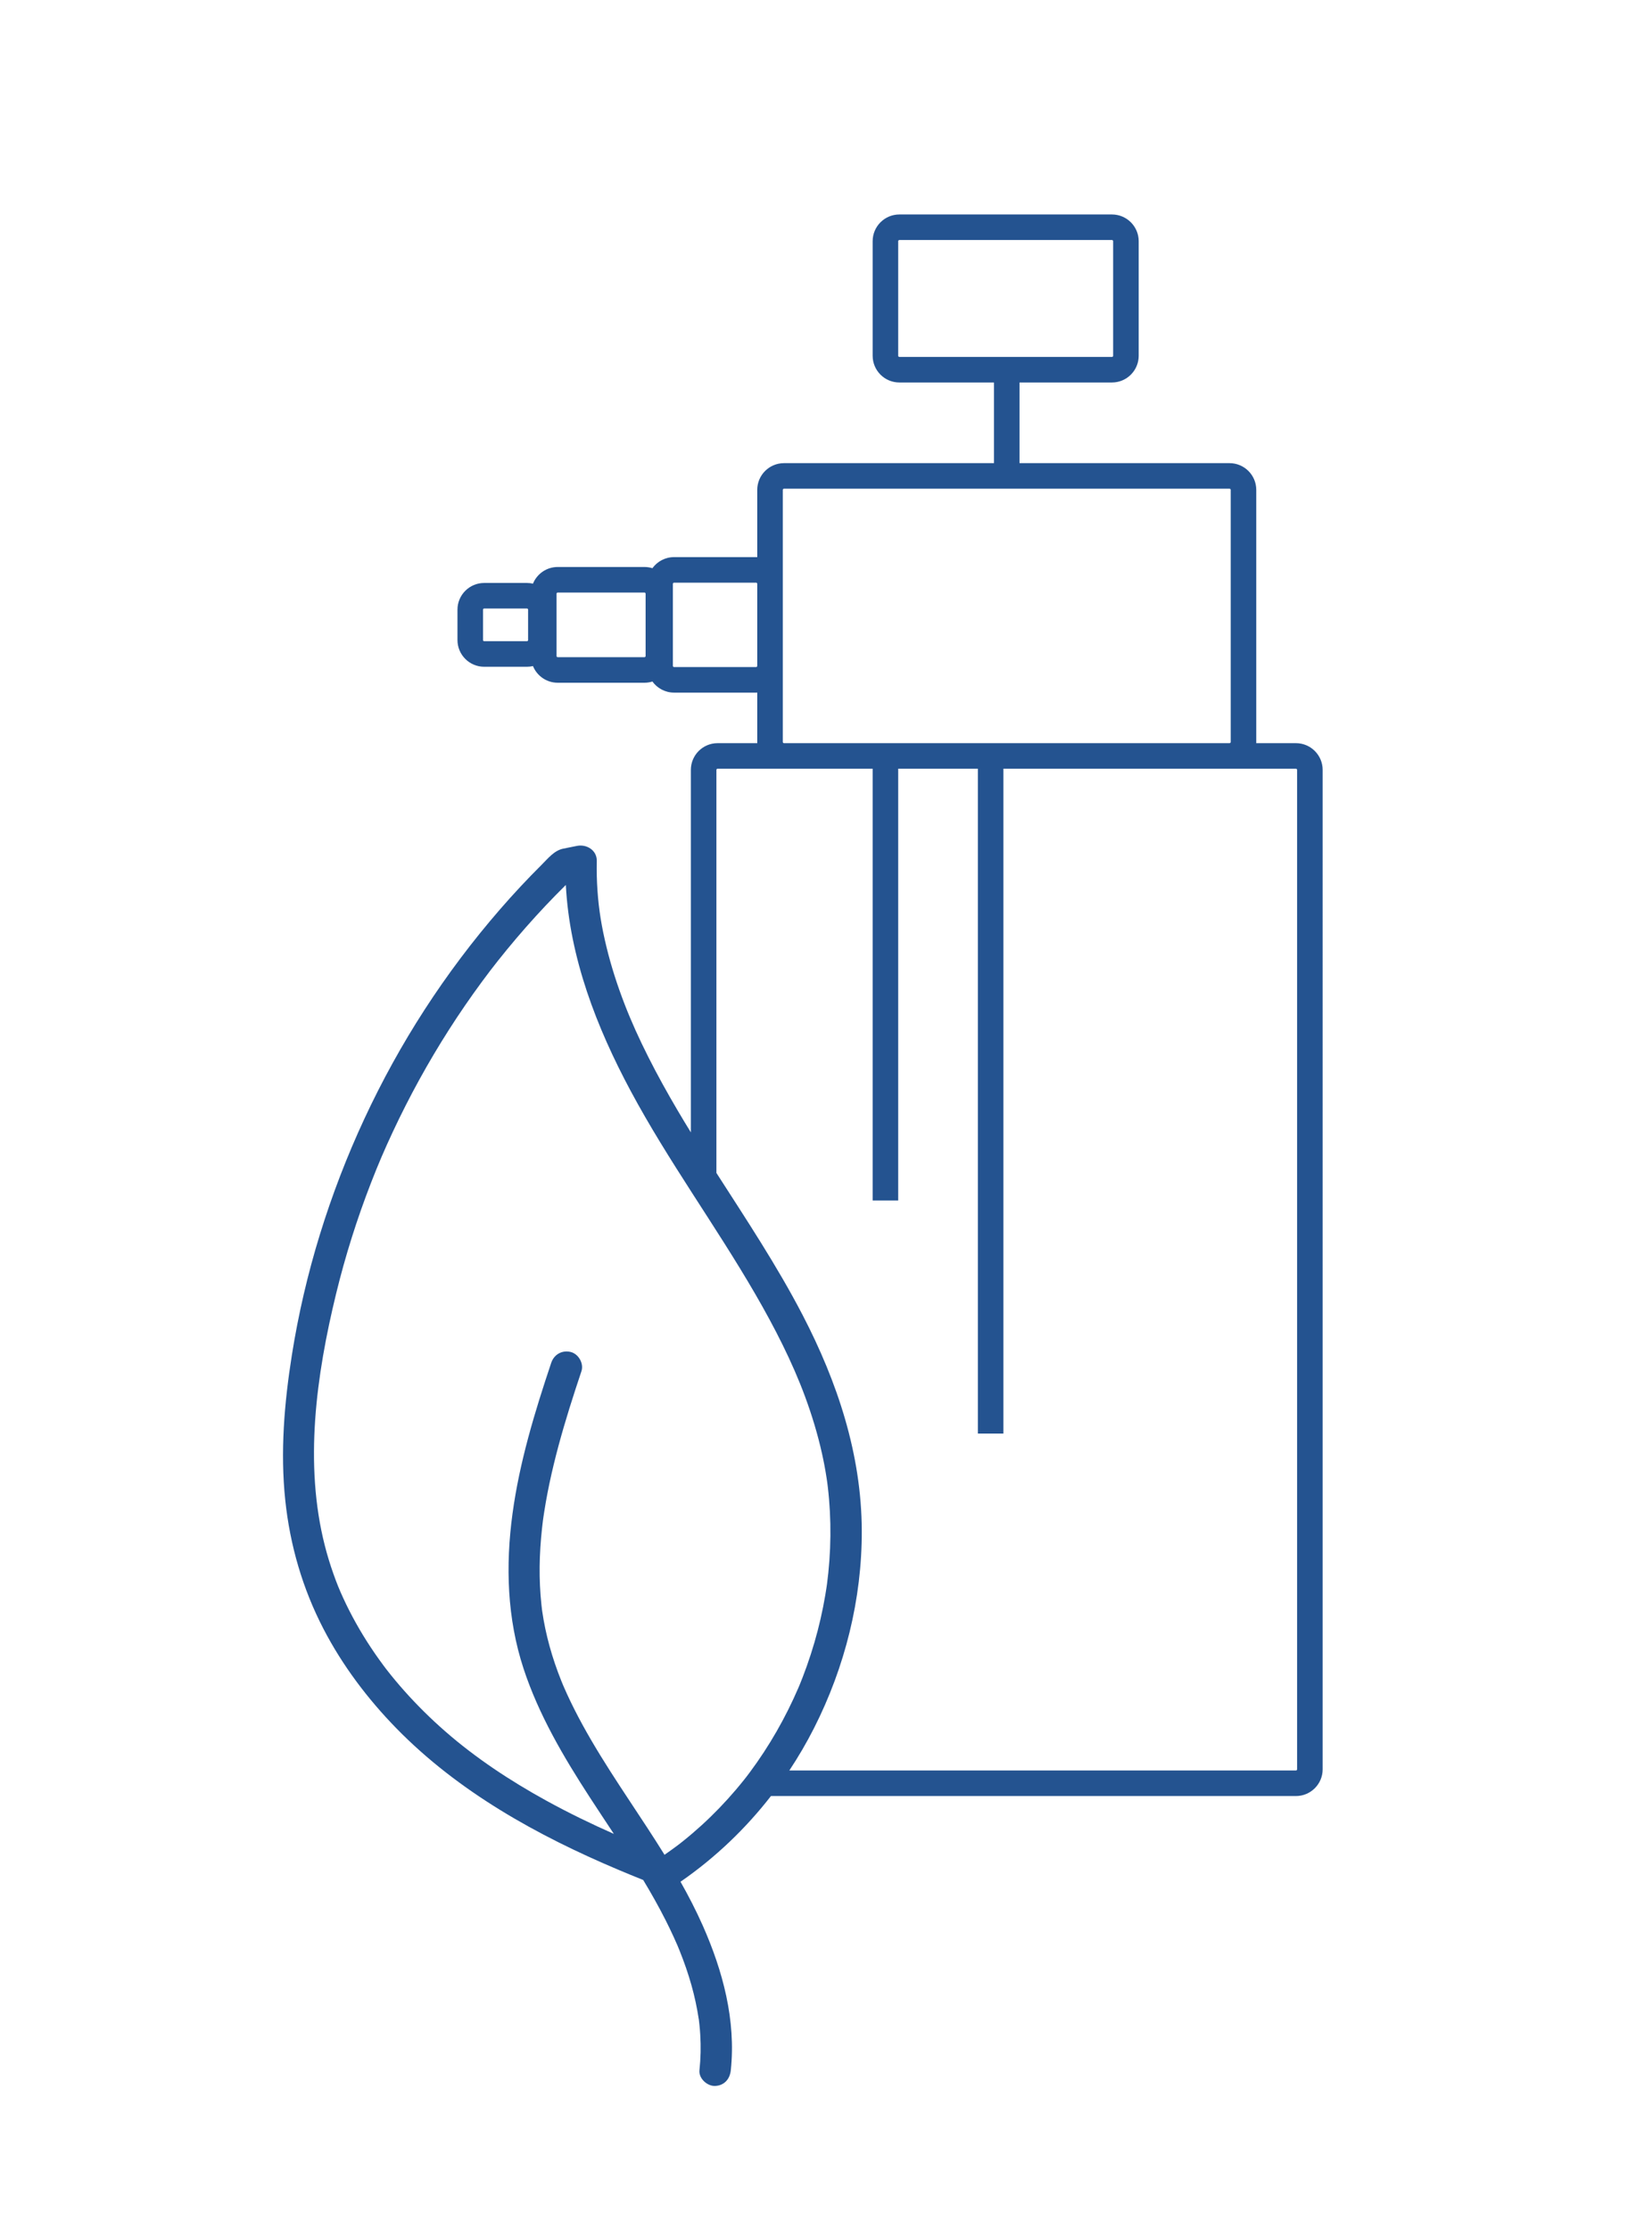
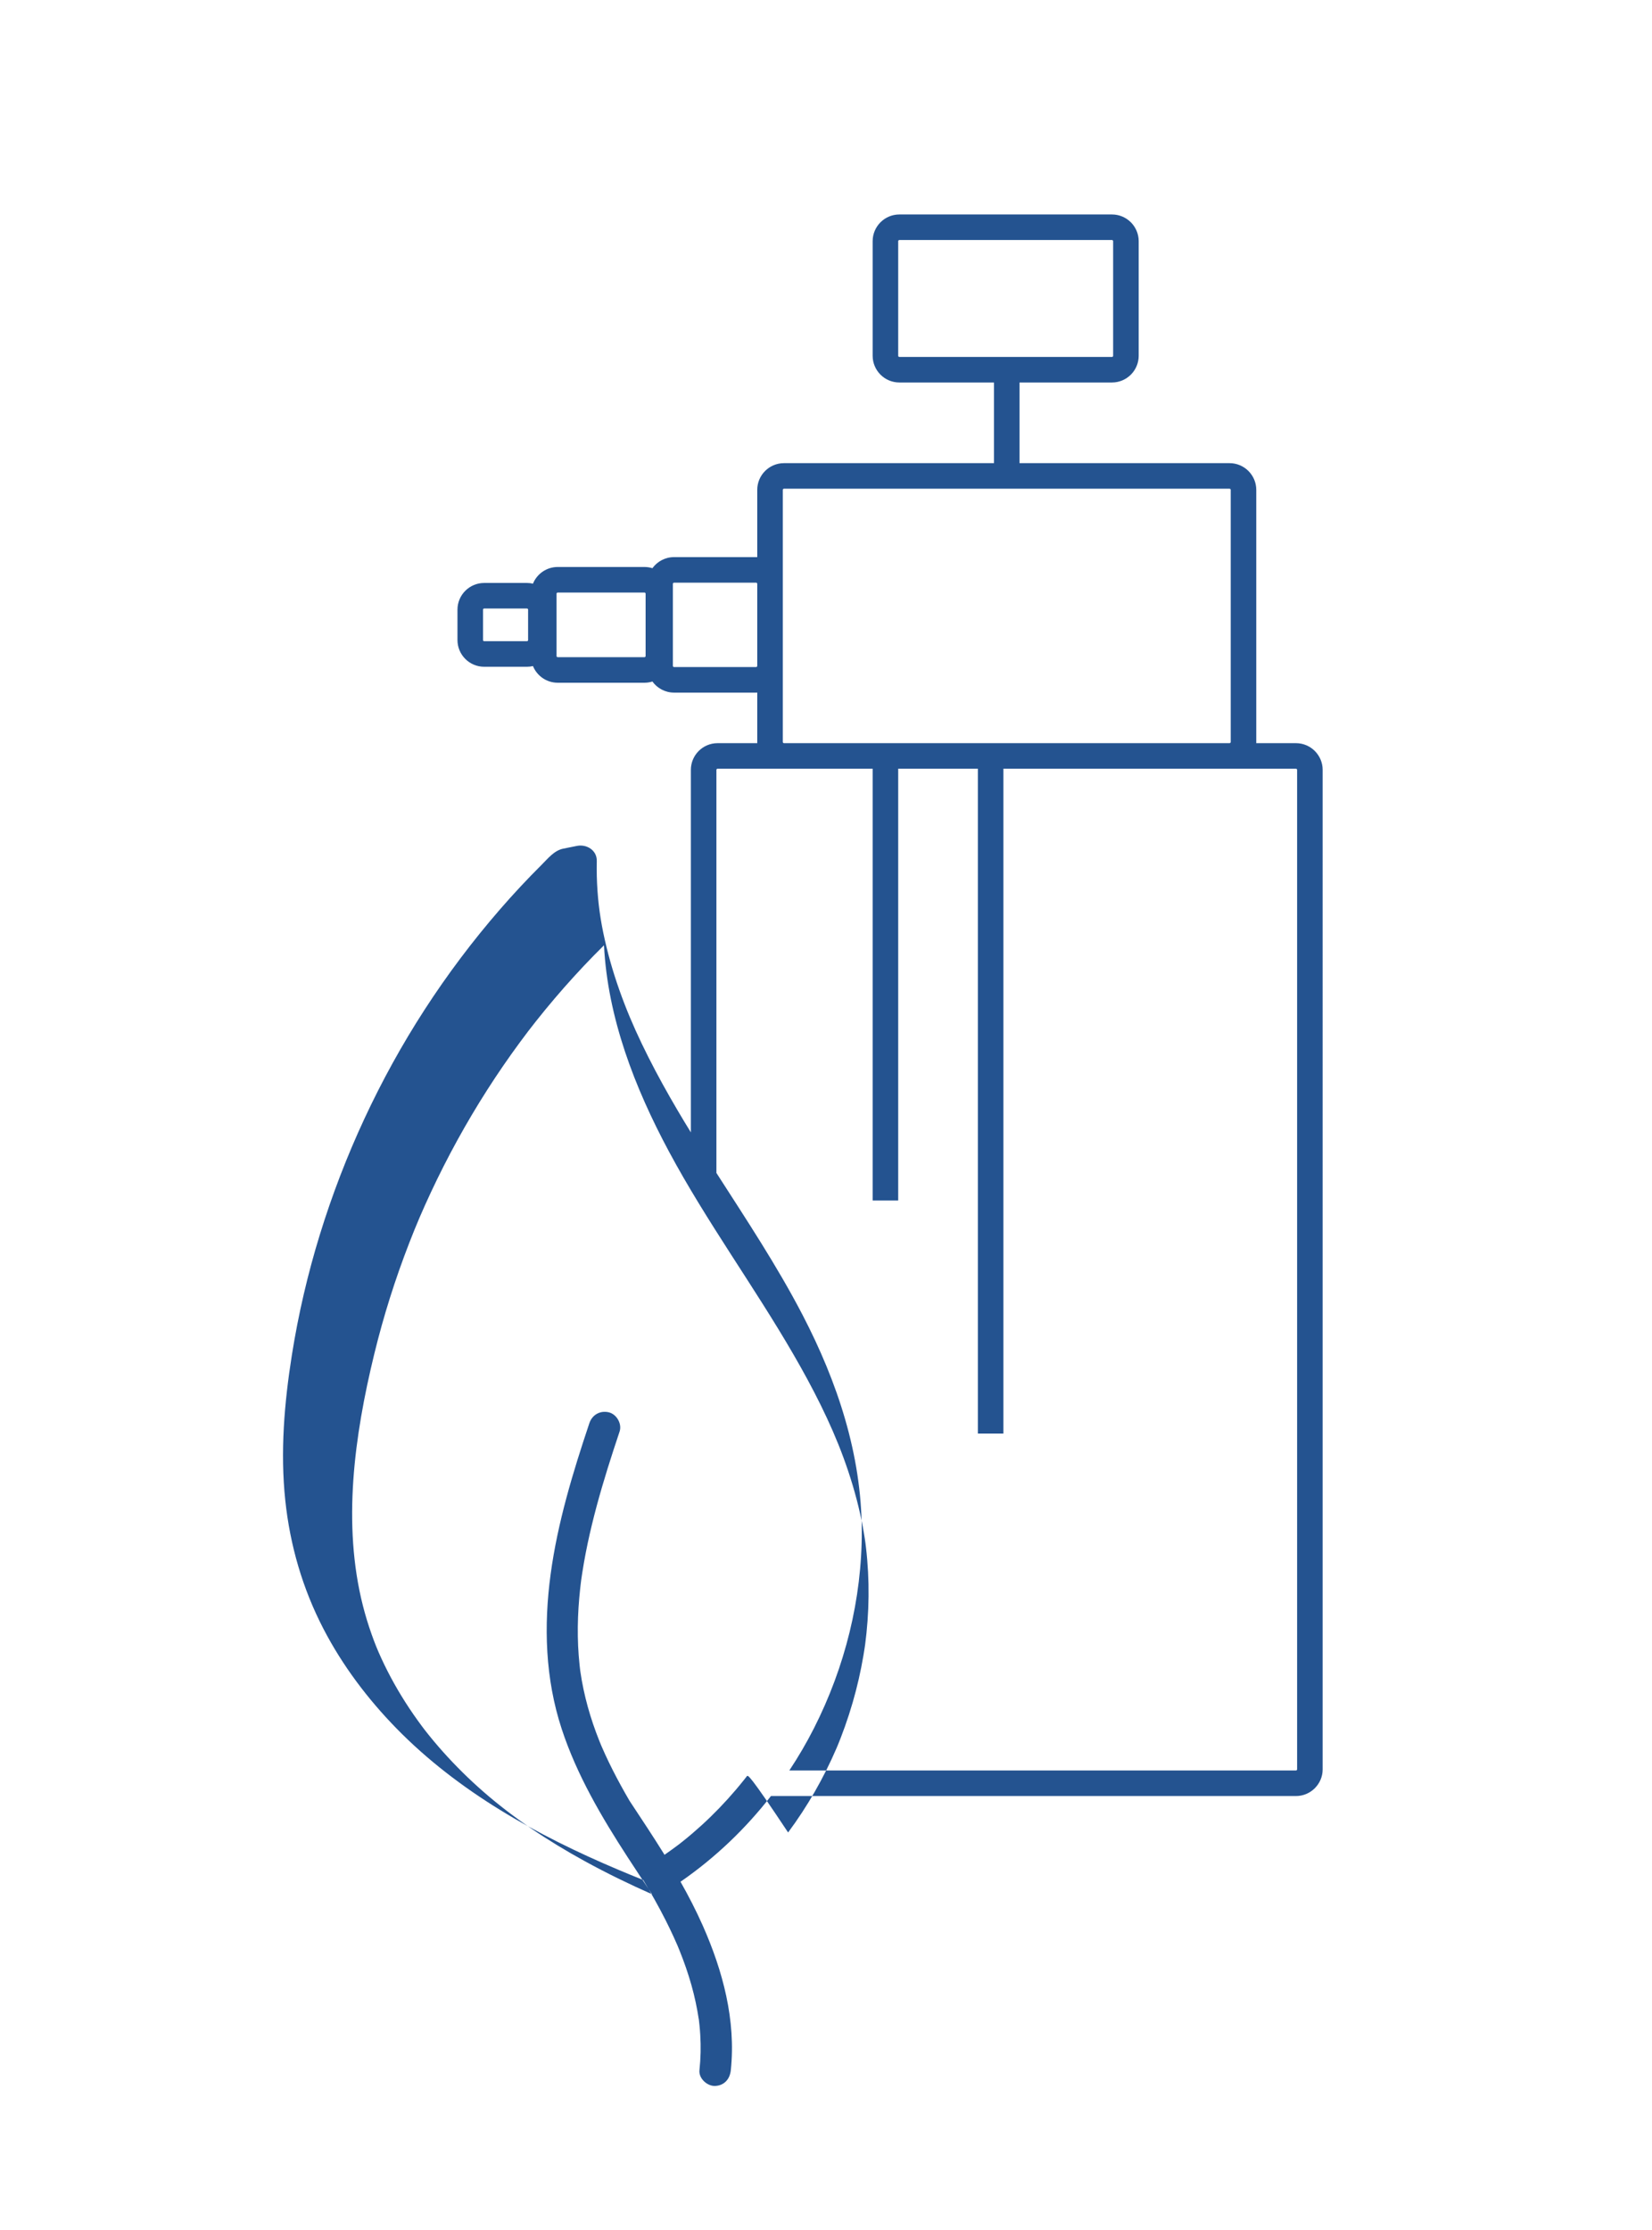
<svg xmlns="http://www.w3.org/2000/svg" version="1.1" id="Layer_1" x="0px" y="0px" width="1422.62px" height="1920px" viewBox="0 0 1422.62 1920" xml:space="preserve">
-   <path fill="#245390" d="M1116.004,639.843h-34.195c0.015-0.332,0.025-0.664,0.025-1V421.764c0-12.682-10.316-23-23-23H877.97  v-69.452h79.614c12.683,0,23-10.318,23-23v-98.66c0-12.682-10.317-23-23-23H774.483c-12.683,0-23,10.318-23,23v98.66  c0,12.682,10.317,23,23,23h81.486v69.452H675.105c-12.683,0-23,10.318-23,23v57.924c-0.332-0.014-0.665-0.025-1-0.025h-70.652  c-7.658,0-14.449,3.766-18.632,9.538c-2.167-0.678-4.469-1.044-6.856-1.044h-74.697c-9.623,0-17.879,5.943-21.306,14.349  c-1.667-0.385-3.4-0.596-5.183-0.596h-36.83c-12.682,0-23,10.318-23,23v26.157c0,12.682,10.318,23,23,23h36.83  c1.783,0,3.516-0.211,5.183-0.596c3.426,8.406,11.683,14.349,21.306,14.349h74.697c2.387,0,4.69-0.366,6.856-1.044  c4.183,5.772,10.974,9.538,18.632,9.538h70.652c0.335,0,0.668-0.011,1-0.025v42.555c0,0.335,0.011,0.667,0.025,1h-34.194  c-12.683,0-23,10.318-23,23v312.11c-3.85-6.265-7.66-12.554-11.39-18.89c-8.863-15.054-17.349-30.337-25.211-45.938  c-7.827-15.531-14.588-30.328-20.518-45.696c-6.174-16.002-11.467-32.359-15.524-49.029c-4.143-17.024-6.604-31.864-7.756-48.348  c-0.599-8.568-0.788-17.153-0.61-25.739c0.192-9.289-8.744-14.69-17.089-13.018c-3.916,0.785-7.832,1.57-11.747,2.354  c-7.806,1.565-13.093,8.351-18.54,13.77c-12.431,12.371-24.406,25.199-35.904,38.441c-23.654,27.243-45.424,56.194-65.024,86.483  c-38.777,59.924-69.177,125.443-90.187,193.65c-10.45,33.923-18.528,68.58-24.08,103.641c-6.54,41.296-10.088,83.395-5.685,125.11  c4.095,38.793,14.884,75.925,32.842,110.588c16.307,31.478,38.008,60.276,62.744,85.612  c53.479,54.775,121.453,92.426,191.406,121.947c7.054,2.976,14.139,5.874,21.243,8.728c6.829,11.32,13.341,22.83,19.314,34.662  c2.35,4.653,4.616,9.348,6.787,14.087c1.044,2.28,2.067,4.571,3.064,6.872c0.107,0.248,0.224,0.499,0.338,0.749  c0.024,0.06,0.083,0.203,0.191,0.468c0.543,1.321,1.092,2.639,1.625,3.964c3.903,9.696,7.353,19.582,10.189,29.645  c2.758,9.787,4.882,19.718,6.386,29.773c0.051,0.338,0.09,0.586,0.12,0.765c0.005,0.13,0.01,0.243,0.019,0.315  c0.147,1.212,0.283,2.425,0.408,3.64c0.285,2.776,0.513,5.56,0.68,8.346c0.304,5.064,0.405,10.142,0.295,15.214  c-0.111,5.118-0.453,10.223-0.99,15.314c-0.743,7.046,6.739,13.803,13.5,13.5c7.949-0.356,12.705-5.951,13.5-13.5  c4.542-43.092-6.871-85.663-24.242-124.771c-5.724-12.887-12.182-25.369-19.094-37.597c0.27-0.152,0.542-0.302,0.801-0.481  c29.309-20.345,55.27-45.169,77.104-73.248h452.103c12.683,0,23-10.317,23-23V662.843  C1139.004,650.161,1128.687,639.843,1116.004,639.843z M773.483,306.312v-98.66c0-0.523,0.477-1,1-1h183.101c0.523,0,1,0.477,1,1  v98.66c0,0.524-0.477,1-1,1H774.483C773.96,307.312,773.483,306.836,773.483,306.312z M454.779,551.067c0,0.524-0.476,1-1,1h-36.83  c-0.523,0-1-0.476-1-1V524.91c0-0.523,0.477-1,1-1h36.83c0.524,0,1,0.477,1,1V551.067z M555.965,564.82c0,0.524-0.477,1-1,1h-74.697  c-0.523,0-1-0.476-1-1v-53.663c0-0.523,0.477-1,1-1h74.697c0.523,0,1,0.477,1,1V564.82z M652.105,573.314c0,0.524-0.476,1-1,1  h-70.652c-0.523,0-1-0.476-1-1v-70.651c0-0.523,0.477-1,1-1h70.652c0.524,0,1,0.477,1,1V573.314z M601.897,1739.094  c-0.052-0.35-0.112-0.682-0.152-0.731C601.837,1738.479,601.876,1738.78,601.897,1739.094z M674.105,638.843V421.764  c0-0.523,0.477-1,1-1h383.729c0.524,0,1,0.477,1,1v217.079c0,0.522-0.475,0.998-0.998,1H675.104  C674.581,639.841,674.105,639.365,674.105,638.843z M583.45,1675.079c0.095,0.208,0.176,0.418,0.263,0.627  C583.616,1675.475,583.512,1675.224,583.45,1675.079z M643.141,1529.315c-0.171,0.21-1.736,2.225-2.124,2.713  c-2.356,2.964-4.76,5.889-7.211,8.774c-4.629,5.448-9.43,10.75-14.393,15.896c-9.784,10.144-20.213,19.668-31.22,28.47  c-0.658,0.526-1.318,1.05-1.98,1.57c-0.126,0.1-0.694,0.54-1.094,0.852c-0.403,0.306-1.045,0.795-1.18,0.897  c-0.673,0.508-1.348,1.013-2.025,1.516c-2.88,2.139-5.798,4.223-8.745,6.27c-0.309,0.214-0.603,0.443-0.894,0.676  c-9.721-15.692-19.959-31.086-30.138-46.484c-11.298-17.092-22.51-34.257-32.853-51.95c-5.086-8.702-9.961-17.531-14.511-26.527  c-2.263-4.475-4.445-8.99-6.532-13.55c-1.006-2.196-1.989-4.403-2.949-6.62c-0.179-0.415-1.01-2.487-0.336-0.766  c0.632,1.615-0.009-0.021-0.122-0.295c-0.526-1.274-1.051-2.549-1.564-3.83c-7.717-19.248-13.404-39.27-16.361-59.812  c-0.051-0.353-0.1-0.707-0.149-1.061c-0.017-0.149-0.032-0.29-0.043-0.39c-0.147-1.309-0.312-2.613-0.453-3.924  c-0.302-2.801-0.559-5.607-0.772-8.417c-0.411-5.426-0.655-10.865-0.746-16.306c-0.187-11.096,0.262-22.197,1.233-33.25  c0.231-2.633,0.491-5.266,0.78-7.894c0.144-1.315,0.296-2.631,0.455-3.945c0.068-0.564,0.137-1.128,0.207-1.691  c0.046-0.373,0.39-3.532,0.198-1.587c-0.168,1.691,0.028-0.199,0.065-0.459c0.106-0.751,0.212-1.503,0.32-2.253  c0.192-1.315,0.389-2.63,0.593-3.942c0.436-2.818,0.901-5.633,1.392-8.442c1.91-10.917,4.22-21.763,6.823-32.535  c5.274-21.825,11.748-43.342,18.689-64.689c1.709-5.257,3.449-10.504,5.204-15.746c2.245-6.7-2.586-15.048-9.429-16.606  c-7.459-1.699-14.203,2.254-16.606,9.429c-14.201,42.398-27.302,85.437-33.33,129.862c-6.07,44.742-4.665,90.182,9.515,133.357  c13.033,39.687,34.366,75.885,56.999,110.747c6.855,10.561,13.842,21.045,20.774,31.563c-19.628-8.684-39.112-18.136-58.284-28.682  c-31.151-17.138-60.672-36.667-86.776-59.456c-12.396-10.822-24.146-22.391-35.097-34.673c-5.307-5.953-10.438-12.069-15.338-18.363  c-0.285-0.373-0.985-1.284-1.147-1.497c-0.561-0.74-1.119-1.482-1.674-2.228c-1.249-1.676-2.483-3.362-3.702-5.061  c-2.436-3.395-4.812-6.833-7.122-10.314c-9.104-13.721-17.204-28.114-24.067-43.084c-3.205-6.99-5.393-12.344-8.337-20.645  c-2.831-7.984-5.304-16.094-7.393-24.304c-17.916-70.418-7.359-146.558,9.72-216.688c7.942-32.611,18.062-64.69,30.235-95.97  c6.067-15.59,11.36-27.966,18.687-43.627c7.09-15.154,14.673-30.077,22.738-44.736c16.088-29.242,34.09-57.433,53.893-84.299  c5.247-7.119,8.716-11.664,13.693-17.945c5.238-6.609,10.588-13.128,16.049-19.553c10.756-12.654,21.941-24.943,33.54-36.829  c2.976-3.05,5.983-6.068,9.014-9.064c3.227,62.651,26.465,122.578,55.94,177.549c32.311,60.261,72.922,115.498,107.165,174.611  c16.667,28.772,31.966,58.644,43.008,88.621c5.845,15.869,10.758,32.09,14.454,48.596c1.567,6.994,2.89,14.043,3.98,21.127  c0.213,1.386,0.412,2.774,0.606,4.163c0.018,0.211,0.388,3.069,0.439,3.511c0.419,3.552,0.777,7.11,1.079,10.673  c1.189,14.038,1.478,28.151,0.896,42.227c-0.296,7.146-0.813,14.283-1.547,21.398c-0.318,3.084-0.68,6.164-1.083,9.238  c-0.063,0.385-0.438,3.037-0.502,3.458c-0.313,2.083-0.646,4.162-0.997,6.238c-2.312,13.714-5.428,27.295-9.31,40.649  c-2.001,6.885-4.203,13.712-6.606,20.467c-1.131,3.18-2.304,6.345-3.522,9.492c-0.61,1.572-1.229,3.143-1.86,4.707  c-0.315,0.782-0.632,1.564-0.954,2.345c-0.037,0.091-0.715,1.695-0.904,2.151c-11.07,25.698-25.025,50.147-41.717,72.611  C644.939,1526.946,644.042,1528.133,643.141,1529.315z M1117.004,1523.337c0,0.523-0.477,1-1,1H679.723  c7.786-11.73,14.901-23.917,21.281-36.496c26.604-52.454,41.312-111.078,41.113-169.98c-0.222-65.647-20.946-127.909-50.975-185.703  c-22.022-42.388-48.44-82.137-74.206-122.286V662.843c0-0.524,0.476-1,1-1h57.149c0.007,0,0.013,0,0.02,0h76.378v371.786h22V661.843  h68.606v572.416h22V661.843h194.744c0.007,0,0.013,0,0.02,0h57.15c0.523,0,1,0.476,1,1V1523.337z" />
+   <path fill="#245390" d="M1116.004,639.843h-34.195c0.015-0.332,0.025-0.664,0.025-1V421.764c0-12.682-10.316-23-23-23H877.97  v-69.452h79.614c12.683,0,23-10.318,23-23v-98.66c0-12.682-10.317-23-23-23H774.483c-12.683,0-23,10.318-23,23v98.66  c0,12.682,10.317,23,23,23h81.486v69.452H675.105c-12.683,0-23,10.318-23,23v57.924c-0.332-0.014-0.665-0.025-1-0.025h-70.652  c-7.658,0-14.449,3.766-18.632,9.538c-2.167-0.678-4.469-1.044-6.856-1.044h-74.697c-9.623,0-17.879,5.943-21.306,14.349  c-1.667-0.385-3.4-0.596-5.183-0.596h-36.83c-12.682,0-23,10.318-23,23v26.157c0,12.682,10.318,23,23,23h36.83  c1.783,0,3.516-0.211,5.183-0.596c3.426,8.406,11.683,14.349,21.306,14.349h74.697c2.387,0,4.69-0.366,6.856-1.044  c4.183,5.772,10.974,9.538,18.632,9.538h70.652c0.335,0,0.668-0.011,1-0.025v42.555c0,0.335,0.011,0.667,0.025,1h-34.194  c-12.683,0-23,10.318-23,23v312.11c-3.85-6.265-7.66-12.554-11.39-18.89c-8.863-15.054-17.349-30.337-25.211-45.938  c-7.827-15.531-14.588-30.328-20.518-45.696c-6.174-16.002-11.467-32.359-15.524-49.029c-4.143-17.024-6.604-31.864-7.756-48.348  c-0.599-8.568-0.788-17.153-0.61-25.739c0.192-9.289-8.744-14.69-17.089-13.018c-3.916,0.785-7.832,1.57-11.747,2.354  c-7.806,1.565-13.093,8.351-18.54,13.77c-12.431,12.371-24.406,25.199-35.904,38.441c-23.654,27.243-45.424,56.194-65.024,86.483  c-38.777,59.924-69.177,125.443-90.187,193.65c-10.45,33.923-18.528,68.58-24.08,103.641c-6.54,41.296-10.088,83.395-5.685,125.11  c4.095,38.793,14.884,75.925,32.842,110.588c16.307,31.478,38.008,60.276,62.744,85.612  c53.479,54.775,121.453,92.426,191.406,121.947c7.054,2.976,14.139,5.874,21.243,8.728c6.829,11.32,13.341,22.83,19.314,34.662  c2.35,4.653,4.616,9.348,6.787,14.087c1.044,2.28,2.067,4.571,3.064,6.872c0.107,0.248,0.224,0.499,0.338,0.749  c0.024,0.06,0.083,0.203,0.191,0.468c0.543,1.321,1.092,2.639,1.625,3.964c3.903,9.696,7.353,19.582,10.189,29.645  c2.758,9.787,4.882,19.718,6.386,29.773c0.051,0.338,0.09,0.586,0.12,0.765c0.005,0.13,0.01,0.243,0.019,0.315  c0.147,1.212,0.283,2.425,0.408,3.64c0.285,2.776,0.513,5.56,0.68,8.346c0.304,5.064,0.405,10.142,0.295,15.214  c-0.111,5.118-0.453,10.223-0.99,15.314c-0.743,7.046,6.739,13.803,13.5,13.5c7.949-0.356,12.705-5.951,13.5-13.5  c4.542-43.092-6.871-85.663-24.242-124.771c-5.724-12.887-12.182-25.369-19.094-37.597c0.27-0.152,0.542-0.302,0.801-0.481  c29.309-20.345,55.27-45.169,77.104-73.248h452.103c12.683,0,23-10.317,23-23V662.843  C1139.004,650.161,1128.687,639.843,1116.004,639.843z M773.483,306.312v-98.66c0-0.523,0.477-1,1-1h183.101c0.523,0,1,0.477,1,1  v98.66c0,0.524-0.477,1-1,1H774.483C773.96,307.312,773.483,306.836,773.483,306.312z M454.779,551.067c0,0.524-0.476,1-1,1h-36.83  c-0.523,0-1-0.476-1-1V524.91c0-0.523,0.477-1,1-1h36.83c0.524,0,1,0.477,1,1V551.067z M555.965,564.82c0,0.524-0.477,1-1,1h-74.697  c-0.523,0-1-0.476-1-1v-53.663c0-0.523,0.477-1,1-1h74.697c0.523,0,1,0.477,1,1V564.82z M652.105,573.314c0,0.524-0.476,1-1,1  h-70.652c-0.523,0-1-0.476-1-1v-70.651c0-0.523,0.477-1,1-1h70.652c0.524,0,1,0.477,1,1V573.314z M601.897,1739.094  c-0.052-0.35-0.112-0.682-0.152-0.731C601.837,1738.479,601.876,1738.78,601.897,1739.094z M674.105,638.843V421.764  c0-0.523,0.477-1,1-1h383.729c0.524,0,1,0.477,1,1v217.079c0,0.522-0.475,0.998-0.998,1H675.104  C674.581,639.841,674.105,639.365,674.105,638.843z M583.45,1675.079c0.095,0.208,0.176,0.418,0.263,0.627  C583.616,1675.475,583.512,1675.224,583.45,1675.079z M643.141,1529.315c-0.171,0.21-1.736,2.225-2.124,2.713  c-2.356,2.964-4.76,5.889-7.211,8.774c-4.629,5.448-9.43,10.75-14.393,15.896c-9.784,10.144-20.213,19.668-31.22,28.47  c-0.658,0.526-1.318,1.05-1.98,1.57c-0.126,0.1-0.694,0.54-1.094,0.852c-0.403,0.306-1.045,0.795-1.18,0.897  c-0.673,0.508-1.348,1.013-2.025,1.516c-2.88,2.139-5.798,4.223-8.745,6.27c-0.309,0.214-0.603,0.443-0.894,0.676  c-9.721-15.692-19.959-31.086-30.138-46.484c-5.086-8.702-9.961-17.531-14.511-26.527  c-2.263-4.475-4.445-8.99-6.532-13.55c-1.006-2.196-1.989-4.403-2.949-6.62c-0.179-0.415-1.01-2.487-0.336-0.766  c0.632,1.615-0.009-0.021-0.122-0.295c-0.526-1.274-1.051-2.549-1.564-3.83c-7.717-19.248-13.404-39.27-16.361-59.812  c-0.051-0.353-0.1-0.707-0.149-1.061c-0.017-0.149-0.032-0.29-0.043-0.39c-0.147-1.309-0.312-2.613-0.453-3.924  c-0.302-2.801-0.559-5.607-0.772-8.417c-0.411-5.426-0.655-10.865-0.746-16.306c-0.187-11.096,0.262-22.197,1.233-33.25  c0.231-2.633,0.491-5.266,0.78-7.894c0.144-1.315,0.296-2.631,0.455-3.945c0.068-0.564,0.137-1.128,0.207-1.691  c0.046-0.373,0.39-3.532,0.198-1.587c-0.168,1.691,0.028-0.199,0.065-0.459c0.106-0.751,0.212-1.503,0.32-2.253  c0.192-1.315,0.389-2.63,0.593-3.942c0.436-2.818,0.901-5.633,1.392-8.442c1.91-10.917,4.22-21.763,6.823-32.535  c5.274-21.825,11.748-43.342,18.689-64.689c1.709-5.257,3.449-10.504,5.204-15.746c2.245-6.7-2.586-15.048-9.429-16.606  c-7.459-1.699-14.203,2.254-16.606,9.429c-14.201,42.398-27.302,85.437-33.33,129.862c-6.07,44.742-4.665,90.182,9.515,133.357  c13.033,39.687,34.366,75.885,56.999,110.747c6.855,10.561,13.842,21.045,20.774,31.563c-19.628-8.684-39.112-18.136-58.284-28.682  c-31.151-17.138-60.672-36.667-86.776-59.456c-12.396-10.822-24.146-22.391-35.097-34.673c-5.307-5.953-10.438-12.069-15.338-18.363  c-0.285-0.373-0.985-1.284-1.147-1.497c-0.561-0.74-1.119-1.482-1.674-2.228c-1.249-1.676-2.483-3.362-3.702-5.061  c-2.436-3.395-4.812-6.833-7.122-10.314c-9.104-13.721-17.204-28.114-24.067-43.084c-3.205-6.99-5.393-12.344-8.337-20.645  c-2.831-7.984-5.304-16.094-7.393-24.304c-17.916-70.418-7.359-146.558,9.72-216.688c7.942-32.611,18.062-64.69,30.235-95.97  c6.067-15.59,11.36-27.966,18.687-43.627c7.09-15.154,14.673-30.077,22.738-44.736c16.088-29.242,34.09-57.433,53.893-84.299  c5.247-7.119,8.716-11.664,13.693-17.945c5.238-6.609,10.588-13.128,16.049-19.553c10.756-12.654,21.941-24.943,33.54-36.829  c2.976-3.05,5.983-6.068,9.014-9.064c3.227,62.651,26.465,122.578,55.94,177.549c32.311,60.261,72.922,115.498,107.165,174.611  c16.667,28.772,31.966,58.644,43.008,88.621c5.845,15.869,10.758,32.09,14.454,48.596c1.567,6.994,2.89,14.043,3.98,21.127  c0.213,1.386,0.412,2.774,0.606,4.163c0.018,0.211,0.388,3.069,0.439,3.511c0.419,3.552,0.777,7.11,1.079,10.673  c1.189,14.038,1.478,28.151,0.896,42.227c-0.296,7.146-0.813,14.283-1.547,21.398c-0.318,3.084-0.68,6.164-1.083,9.238  c-0.063,0.385-0.438,3.037-0.502,3.458c-0.313,2.083-0.646,4.162-0.997,6.238c-2.312,13.714-5.428,27.295-9.31,40.649  c-2.001,6.885-4.203,13.712-6.606,20.467c-1.131,3.18-2.304,6.345-3.522,9.492c-0.61,1.572-1.229,3.143-1.86,4.707  c-0.315,0.782-0.632,1.564-0.954,2.345c-0.037,0.091-0.715,1.695-0.904,2.151c-11.07,25.698-25.025,50.147-41.717,72.611  C644.939,1526.946,644.042,1528.133,643.141,1529.315z M1117.004,1523.337c0,0.523-0.477,1-1,1H679.723  c7.786-11.73,14.901-23.917,21.281-36.496c26.604-52.454,41.312-111.078,41.113-169.98c-0.222-65.647-20.946-127.909-50.975-185.703  c-22.022-42.388-48.44-82.137-74.206-122.286V662.843c0-0.524,0.476-1,1-1h57.149c0.007,0,0.013,0,0.02,0h76.378v371.786h22V661.843  h68.606v572.416h22V661.843h194.744c0.007,0,0.013,0,0.02,0h57.15c0.523,0,1,0.476,1,1V1523.337z" />
</svg>